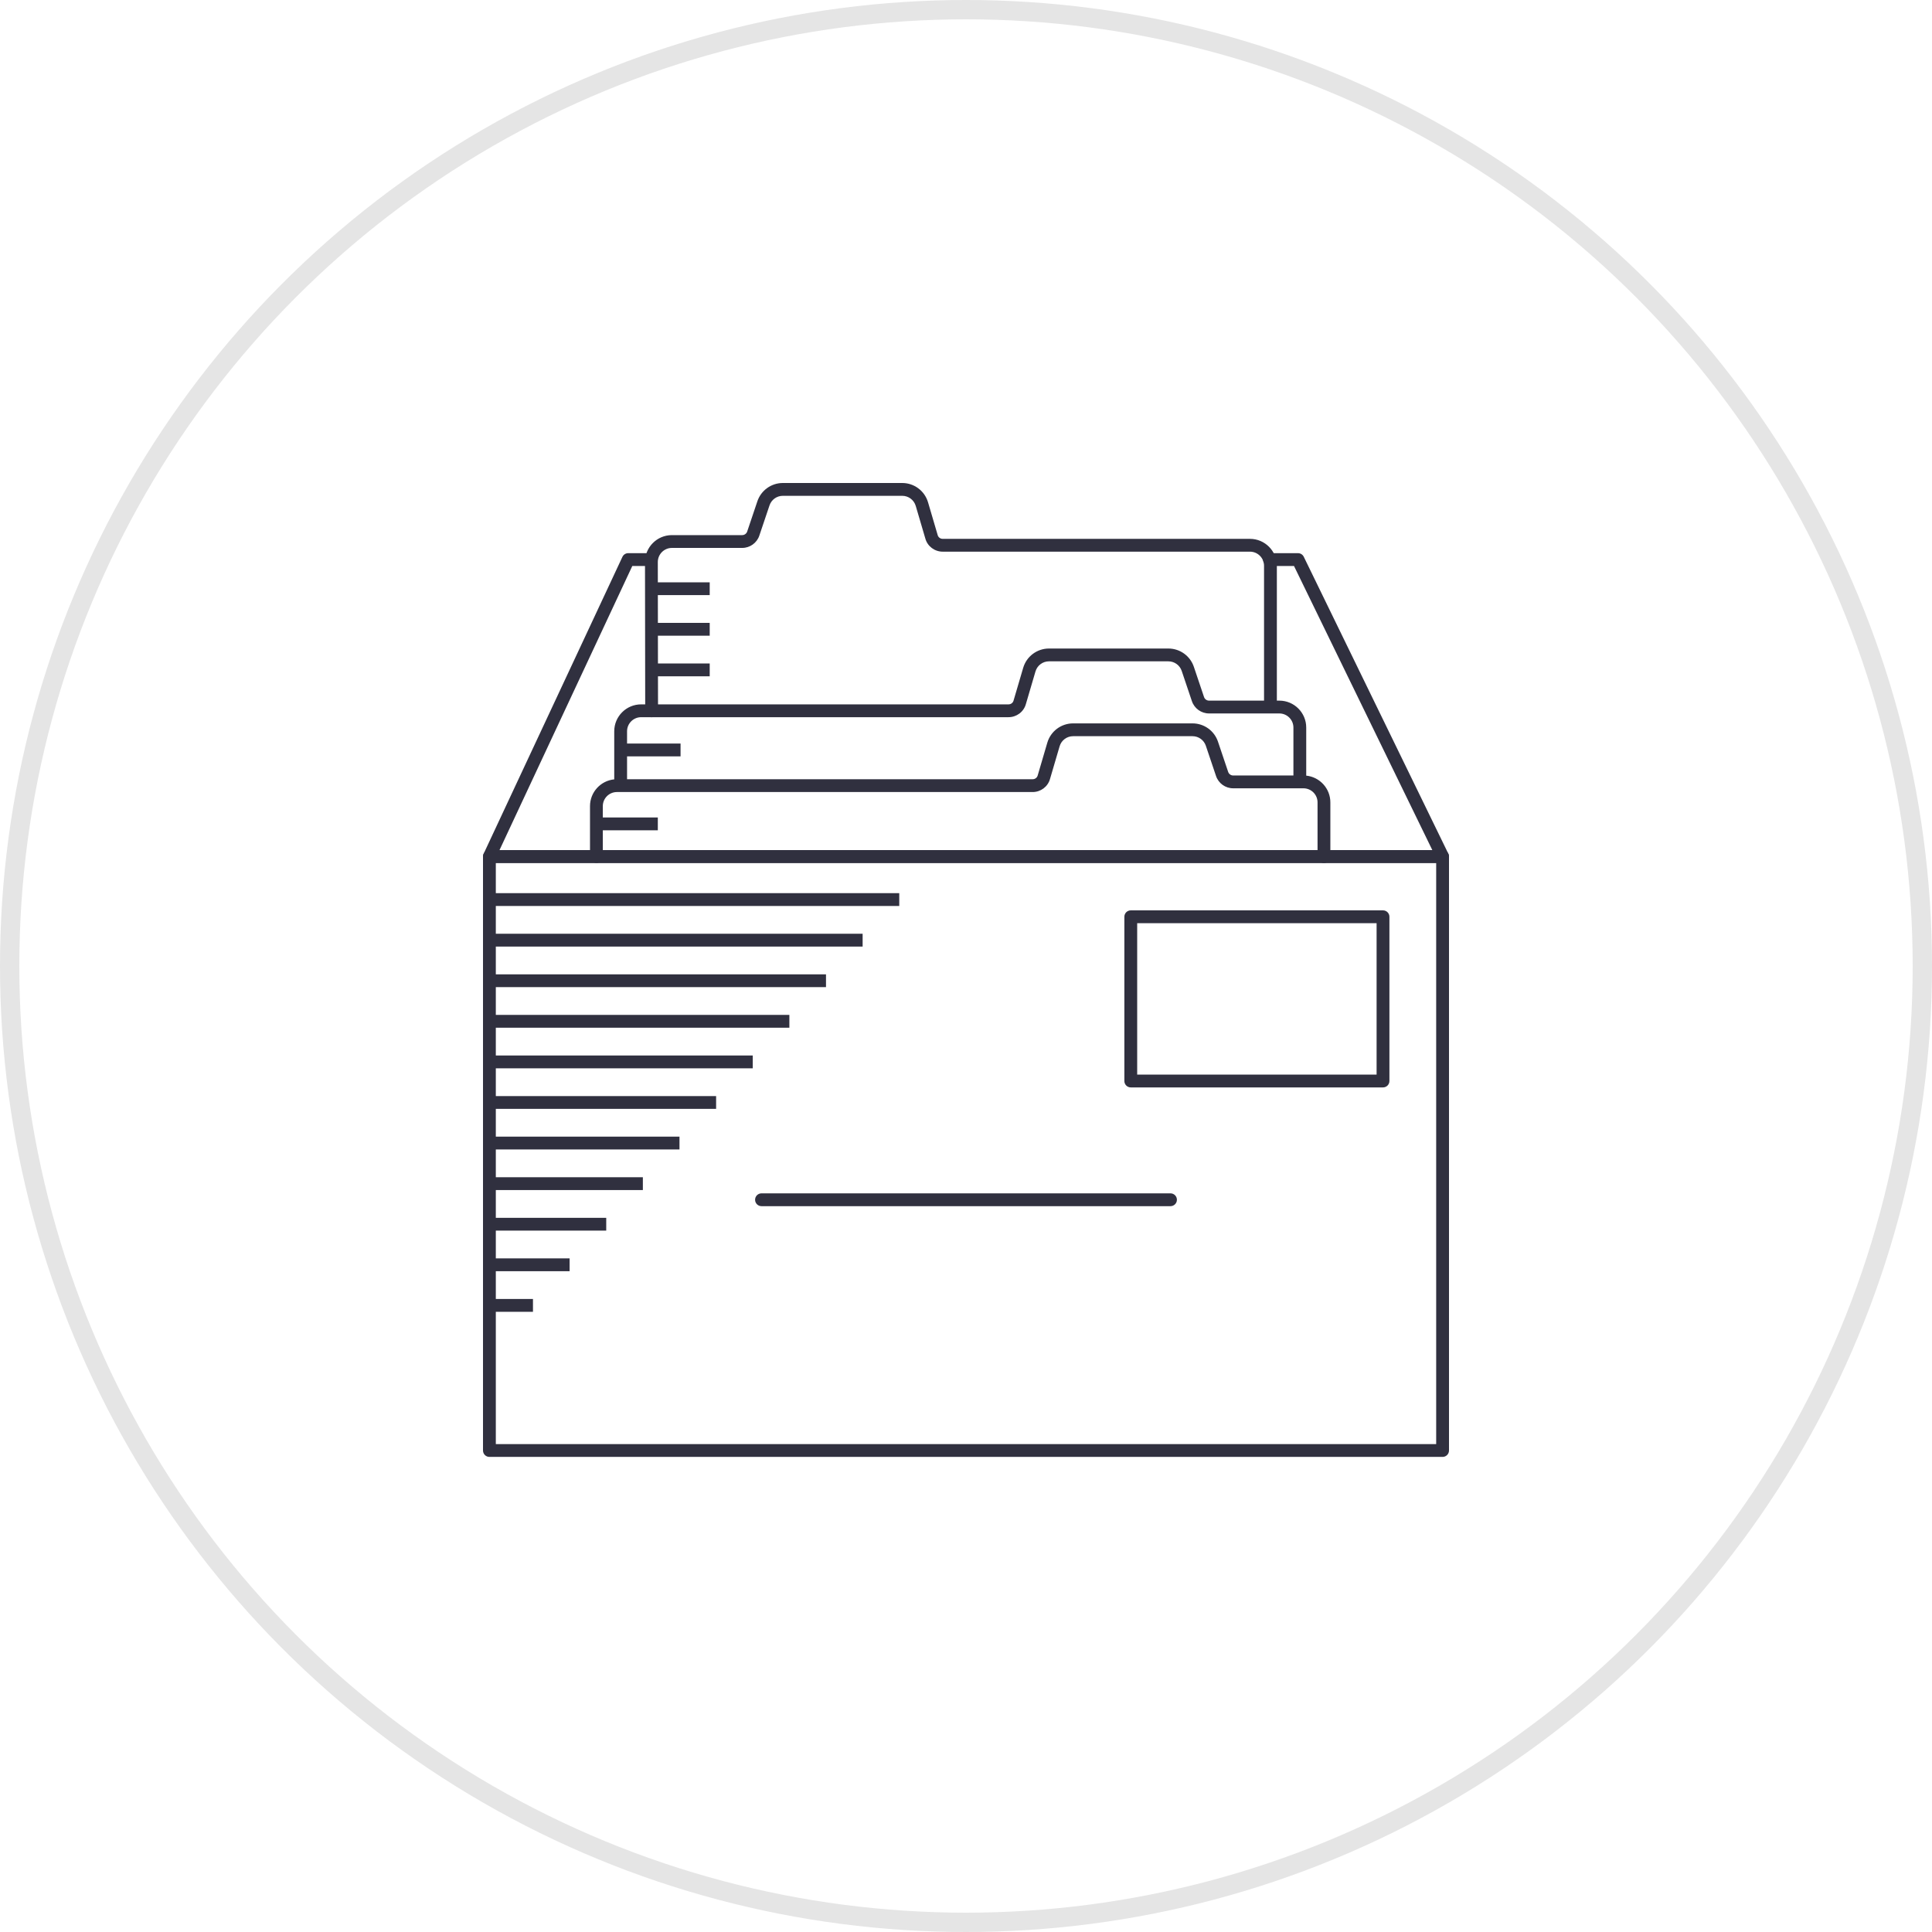
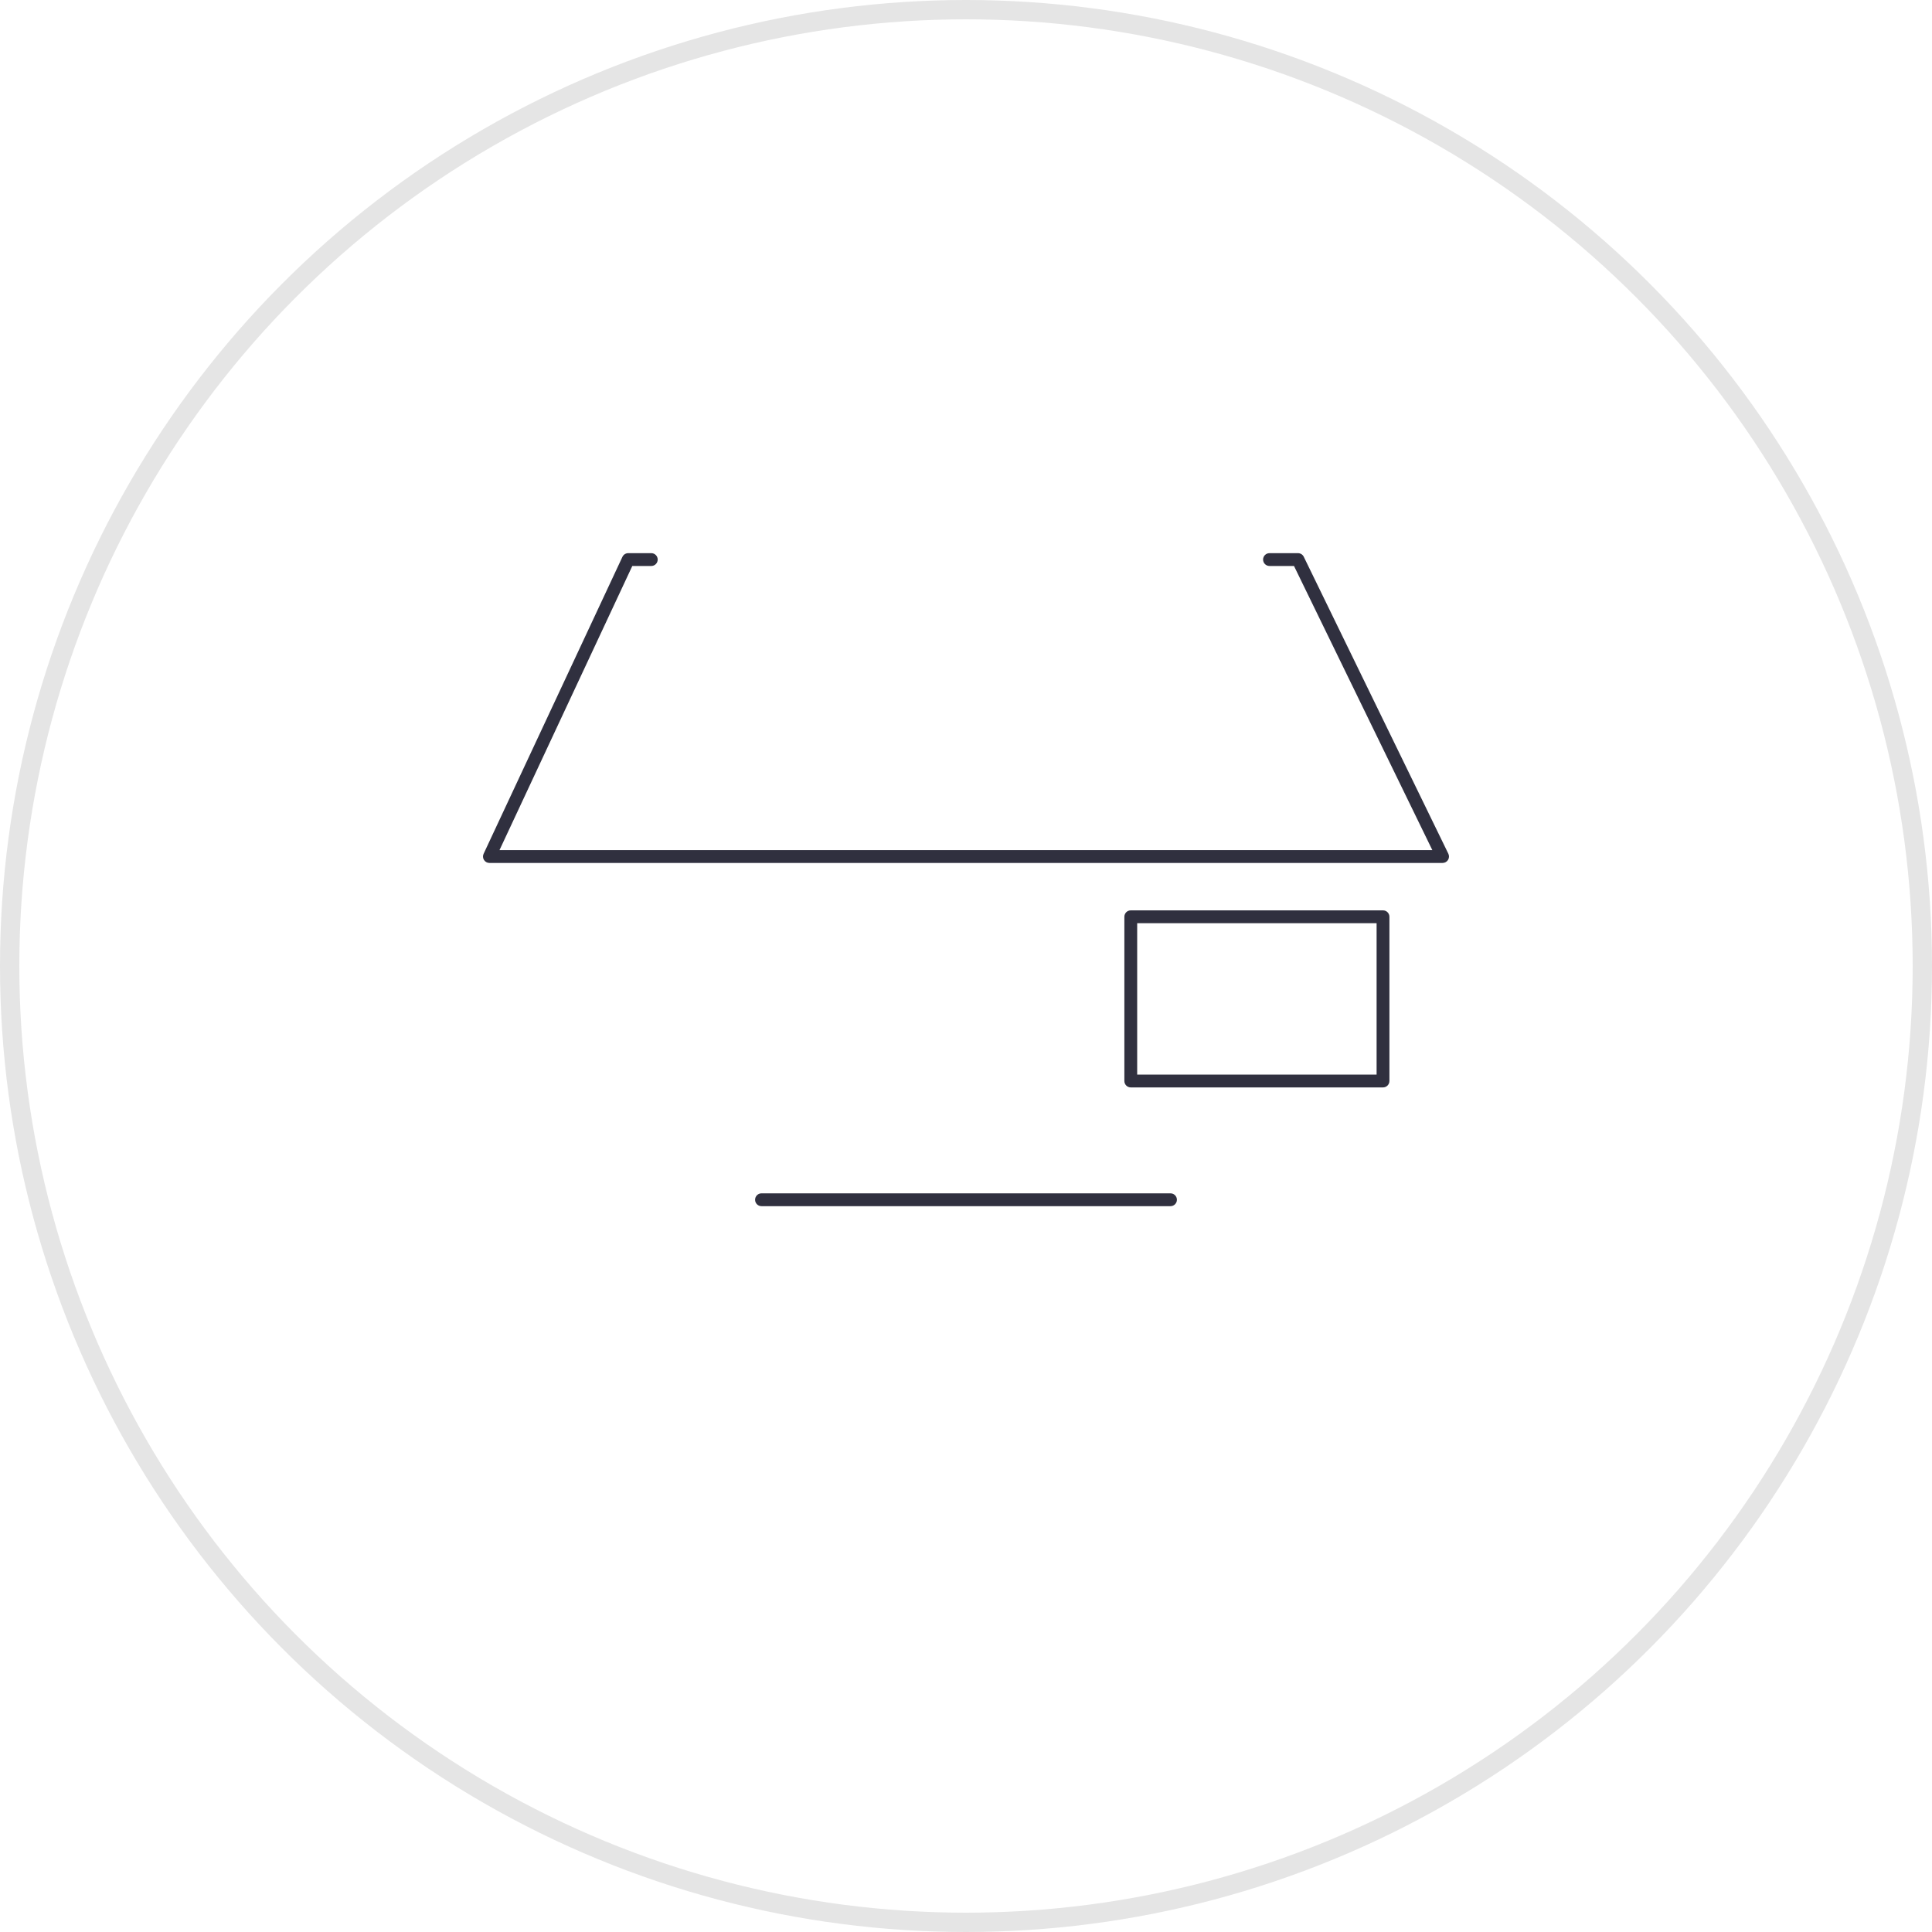
<svg xmlns="http://www.w3.org/2000/svg" width="200" height="200" viewBox="0 0 200 200" fill="none">
  <circle cx="100" cy="100" r="99" stroke="#E5E5E5" stroke-width="2" />
  <path fill-rule="evenodd" clip-rule="evenodd" d="M78.167 124.199C78.167 123.832 78.464 123.535 78.83 123.535H121.169C121.536 123.535 121.833 123.832 121.833 124.199C121.833 124.565 121.536 124.862 121.169 124.862H78.83C78.464 124.862 78.167 124.565 78.167 124.199Z" fill="#30303F" />
  <path fill-rule="evenodd" clip-rule="evenodd" d="M116.394 94.904C116.394 94.537 116.691 94.24 117.057 94.24H143.168C143.535 94.24 143.832 94.537 143.832 94.904V111.906C143.832 112.272 143.535 112.569 143.168 112.569H117.057C116.691 112.569 116.394 112.272 116.394 111.906V94.904ZM117.721 95.567V111.243H142.505V95.567H117.721Z" fill="#30303F" />
  <path fill-rule="evenodd" clip-rule="evenodd" d="M64.433 57.645C64.543 57.412 64.777 57.263 65.034 57.263H67.422C67.788 57.263 68.085 57.56 68.085 57.926C68.085 58.292 67.788 58.59 67.422 58.59H65.456L51.706 88.006H148.276L133.954 58.59H131.417C131.051 58.59 130.754 58.292 130.754 57.926C130.754 57.56 131.051 57.263 131.417 57.263H134.369C134.623 57.263 134.854 57.408 134.965 57.636L149.933 88.379C150.033 88.584 150.02 88.827 149.899 89.021C149.778 89.215 149.565 89.332 149.337 89.332H50.663C50.437 89.332 50.225 89.216 50.104 89.025C49.982 88.834 49.966 88.594 50.062 88.388L64.433 57.645Z" fill="#30303F" />
-   <path fill-rule="evenodd" clip-rule="evenodd" d="M81.041 50C79.838 50 78.778 50.769 78.4 51.901L78.4 51.902L77.351 55.017L77.35 55.019C77.275 55.245 77.065 55.395 76.829 55.395H69.556C68.017 55.395 66.77 56.643 66.77 58.181L66.791 72.916H66.372C64.834 72.916 63.586 74.164 63.586 75.702V80.679C62.178 80.818 61.077 82.006 61.077 83.451V88.669C61.077 89.035 61.374 89.332 61.74 89.332C62.106 89.332 62.403 89.035 62.403 88.669V85.95H68.097V84.623H62.403V83.451C62.403 82.646 63.057 81.992 63.863 81.992H106.898C107.728 81.992 108.469 81.449 108.697 80.638L109.69 77.259C109.873 76.635 110.443 76.21 111.088 76.21H123.447C124.078 76.21 124.632 76.613 124.83 77.205L124.83 77.207L125.88 80.323L125.88 80.324C126.137 81.093 126.855 81.605 127.659 81.605H134.933C135.738 81.605 136.392 82.259 136.392 83.064V88.68C136.392 89.046 136.689 89.343 137.055 89.343C137.422 89.343 137.718 89.046 137.718 88.68V83.064C137.718 81.623 136.623 80.437 135.22 80.293V75.315C135.22 73.777 133.972 72.529 132.434 72.529H132.18V58.567C132.18 57.029 130.932 55.782 129.394 55.782H97.59C97.339 55.782 97.131 55.619 97.069 55.395L96.071 52.002C95.723 50.813 94.634 50 93.4 50H81.041ZM133.894 80.279V75.315C133.894 74.51 133.24 73.856 132.434 73.856H125.16C124.357 73.856 123.638 73.343 123.382 72.574L123.381 72.573L122.332 69.458L122.331 69.456C122.134 68.864 121.58 68.461 120.949 68.461H108.59C107.944 68.461 107.375 68.886 107.192 69.51L107.192 69.51L106.198 72.889C105.971 73.7 105.23 74.243 104.4 74.243H67.577C67.538 74.25 67.497 74.254 67.456 74.254C67.414 74.254 67.373 74.25 67.334 74.243H66.372C65.567 74.243 64.913 74.896 64.913 75.702V76.973H70.451V78.3H64.913V80.665H106.898C107.149 80.665 107.358 80.503 107.42 80.279L107.423 80.268L108.417 76.886C108.765 75.697 109.854 74.884 111.088 74.884H123.447C124.65 74.884 125.71 75.652 126.088 76.784L126.088 76.786L127.138 79.903C127.214 80.129 127.424 80.279 127.659 80.279H133.894ZM104.4 72.916H68.118L68.113 70.009H73.469V68.682H68.111L68.107 65.808H73.469V64.481H68.105L68.101 61.607H73.469V60.281H68.099L68.096 58.18C68.097 57.375 68.75 56.721 69.556 56.721H76.829C77.633 56.721 78.351 56.209 78.608 55.44L78.608 55.438L79.658 52.323L79.659 52.321C79.856 51.729 80.41 51.327 81.041 51.327H93.4C94.046 51.327 94.616 51.752 94.798 52.376L95.792 55.754C96.019 56.565 96.76 57.108 97.59 57.108H129.394C130.2 57.108 130.853 57.762 130.853 58.567V72.529H125.16C124.925 72.529 124.715 72.379 124.64 72.154L124.639 72.152L123.59 69.036L123.59 69.036C123.212 67.903 122.152 67.135 120.949 67.135H108.59C107.356 67.135 106.267 67.948 105.919 69.137L104.924 72.519L104.924 72.519L104.921 72.529C104.859 72.754 104.651 72.916 104.4 72.916Z" fill="#30303F" />
-   <path fill-rule="evenodd" clip-rule="evenodd" d="M50.663 88.006C50.297 88.006 50 88.303 50 88.669V150.155C50 150.521 50.297 150.818 50.663 150.818H149.337C149.703 150.818 150 150.521 150 150.155V88.669C150 88.303 149.703 88.006 149.337 88.006H50.663ZM51.327 92.461V89.332H148.673V149.491H51.327V135.795H55.173V134.468H51.327V131.594H58.965V130.268H51.327V127.393H62.757V126.067H51.327V123.193H66.549V121.866H51.327V118.992H70.34V117.665H51.327V114.791H74.132V113.464H51.327V110.59H77.924V109.264H51.327V106.39H81.716V105.063H51.327V102.189H85.507V100.862H51.327V97.988H89.299V96.662H51.327V93.787H93.091V92.461H51.327Z" fill="#30303F" />
</svg>